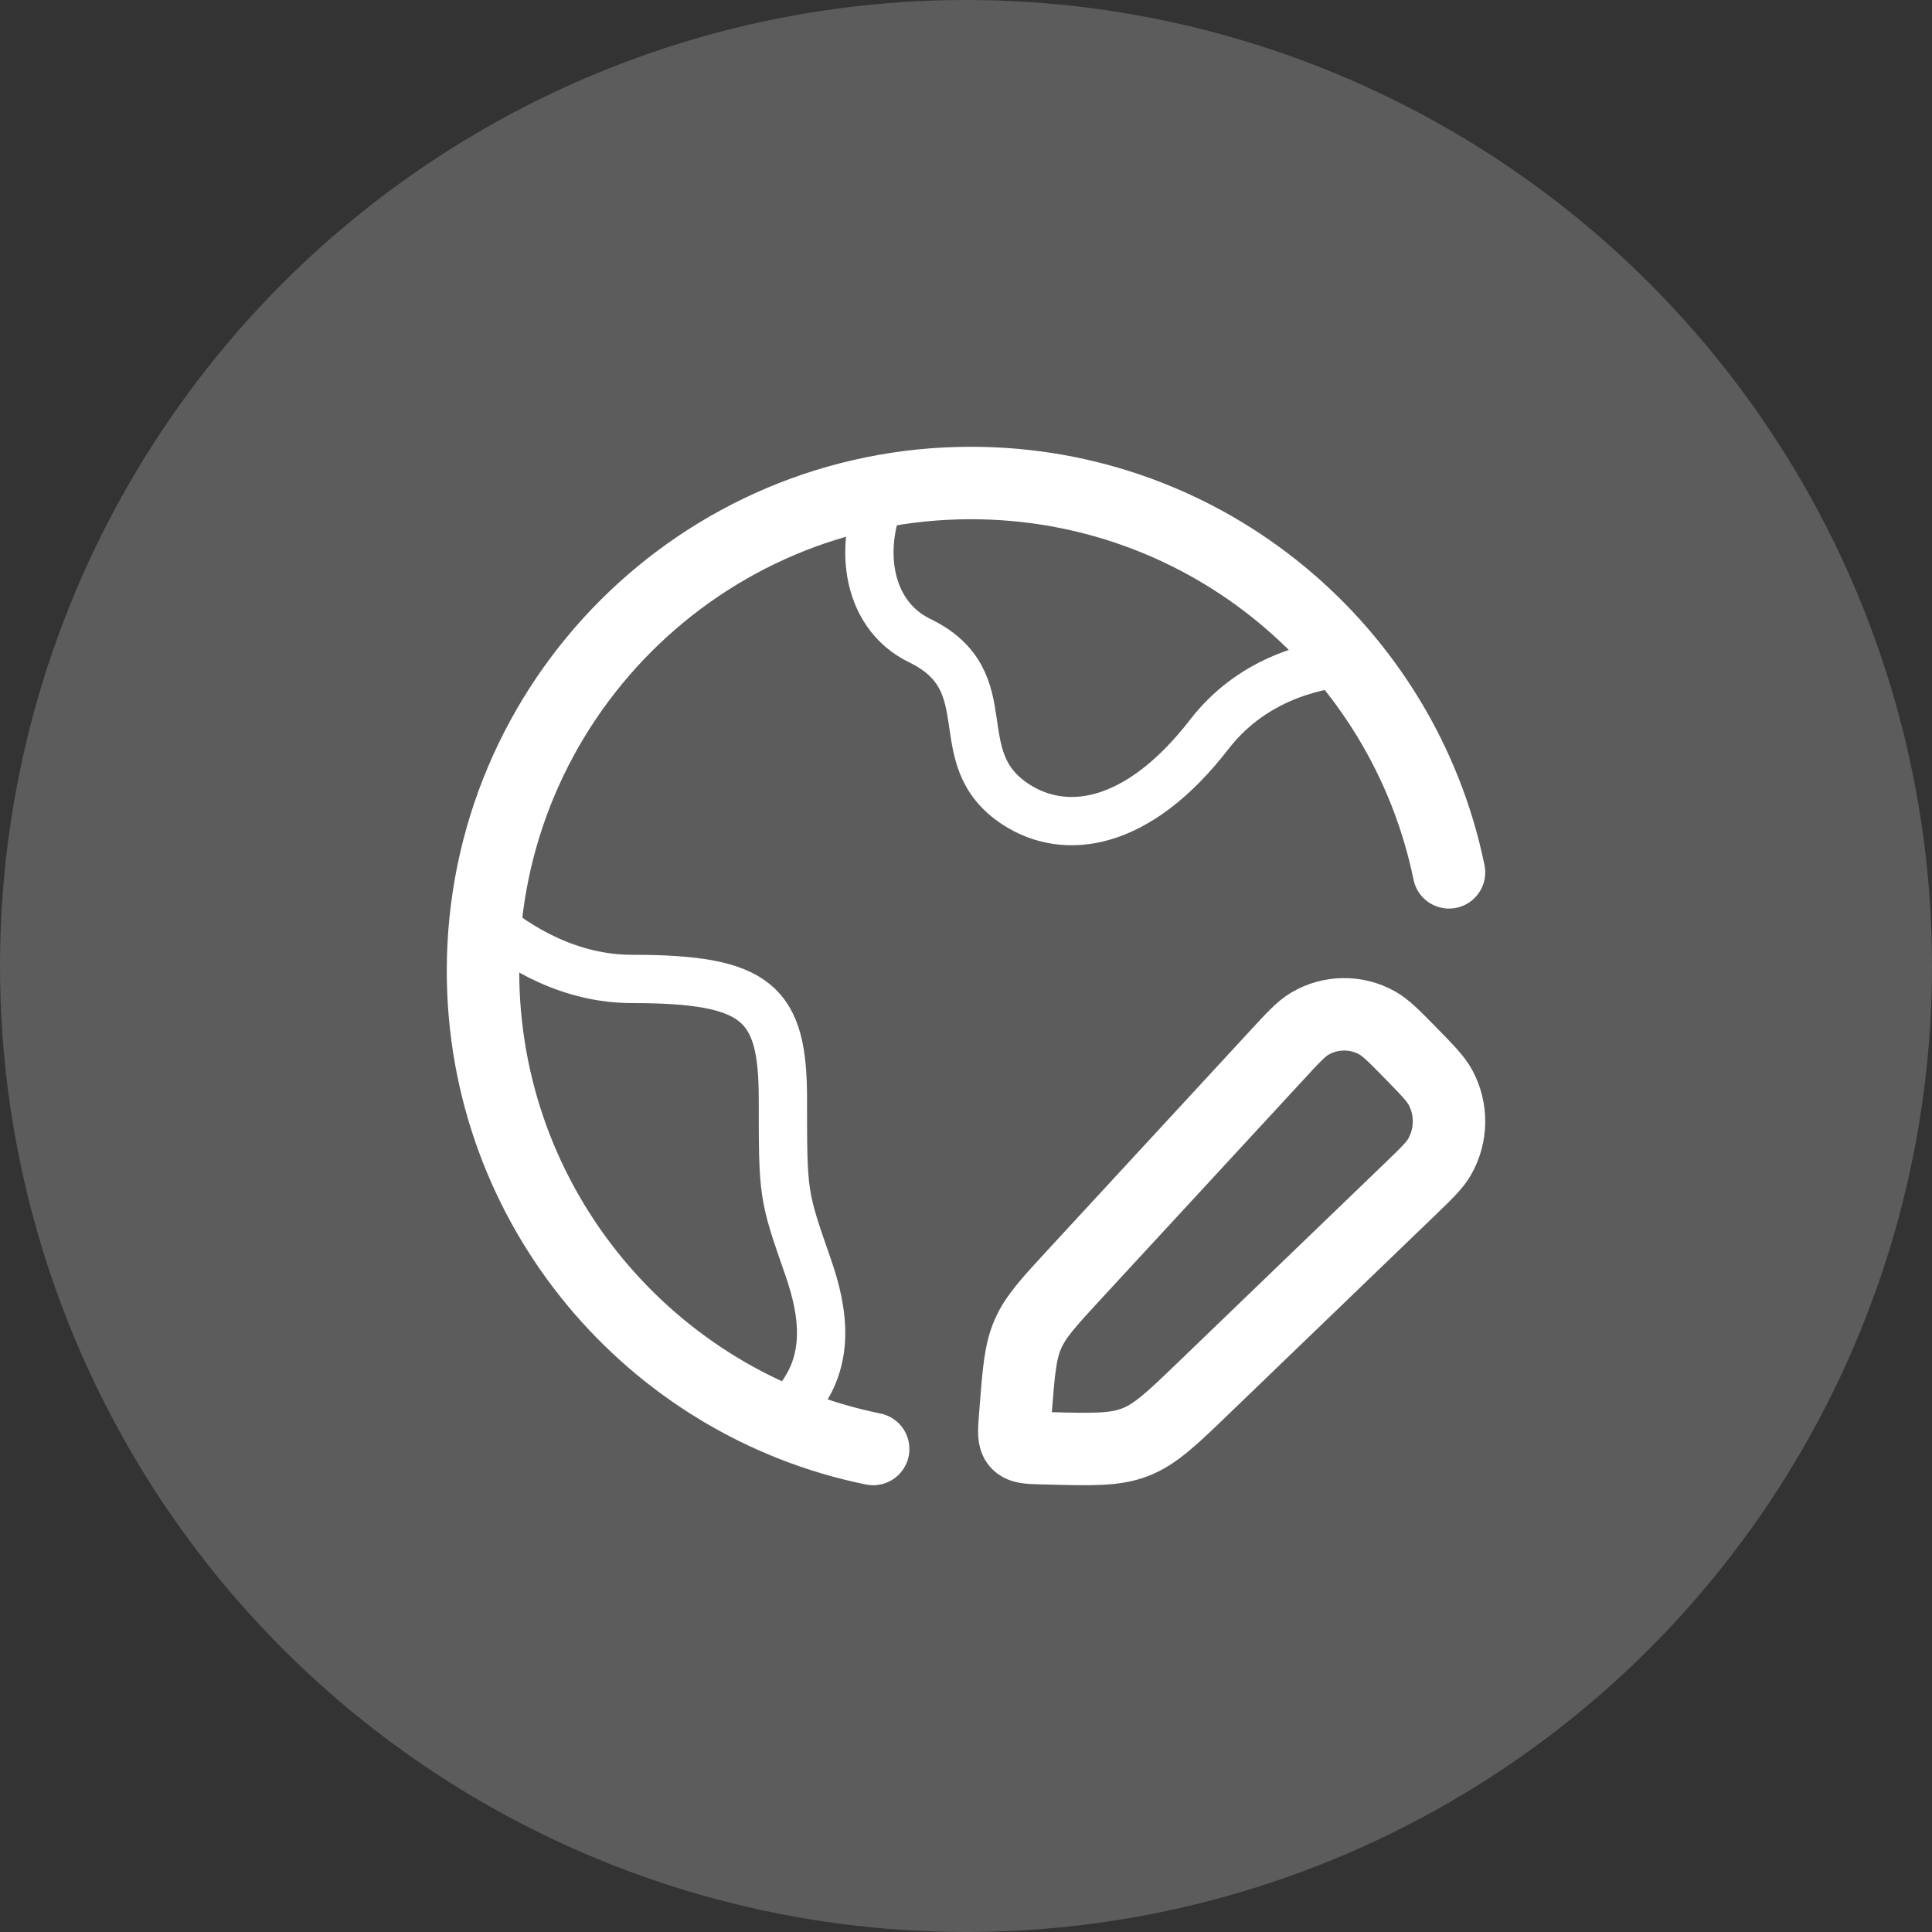
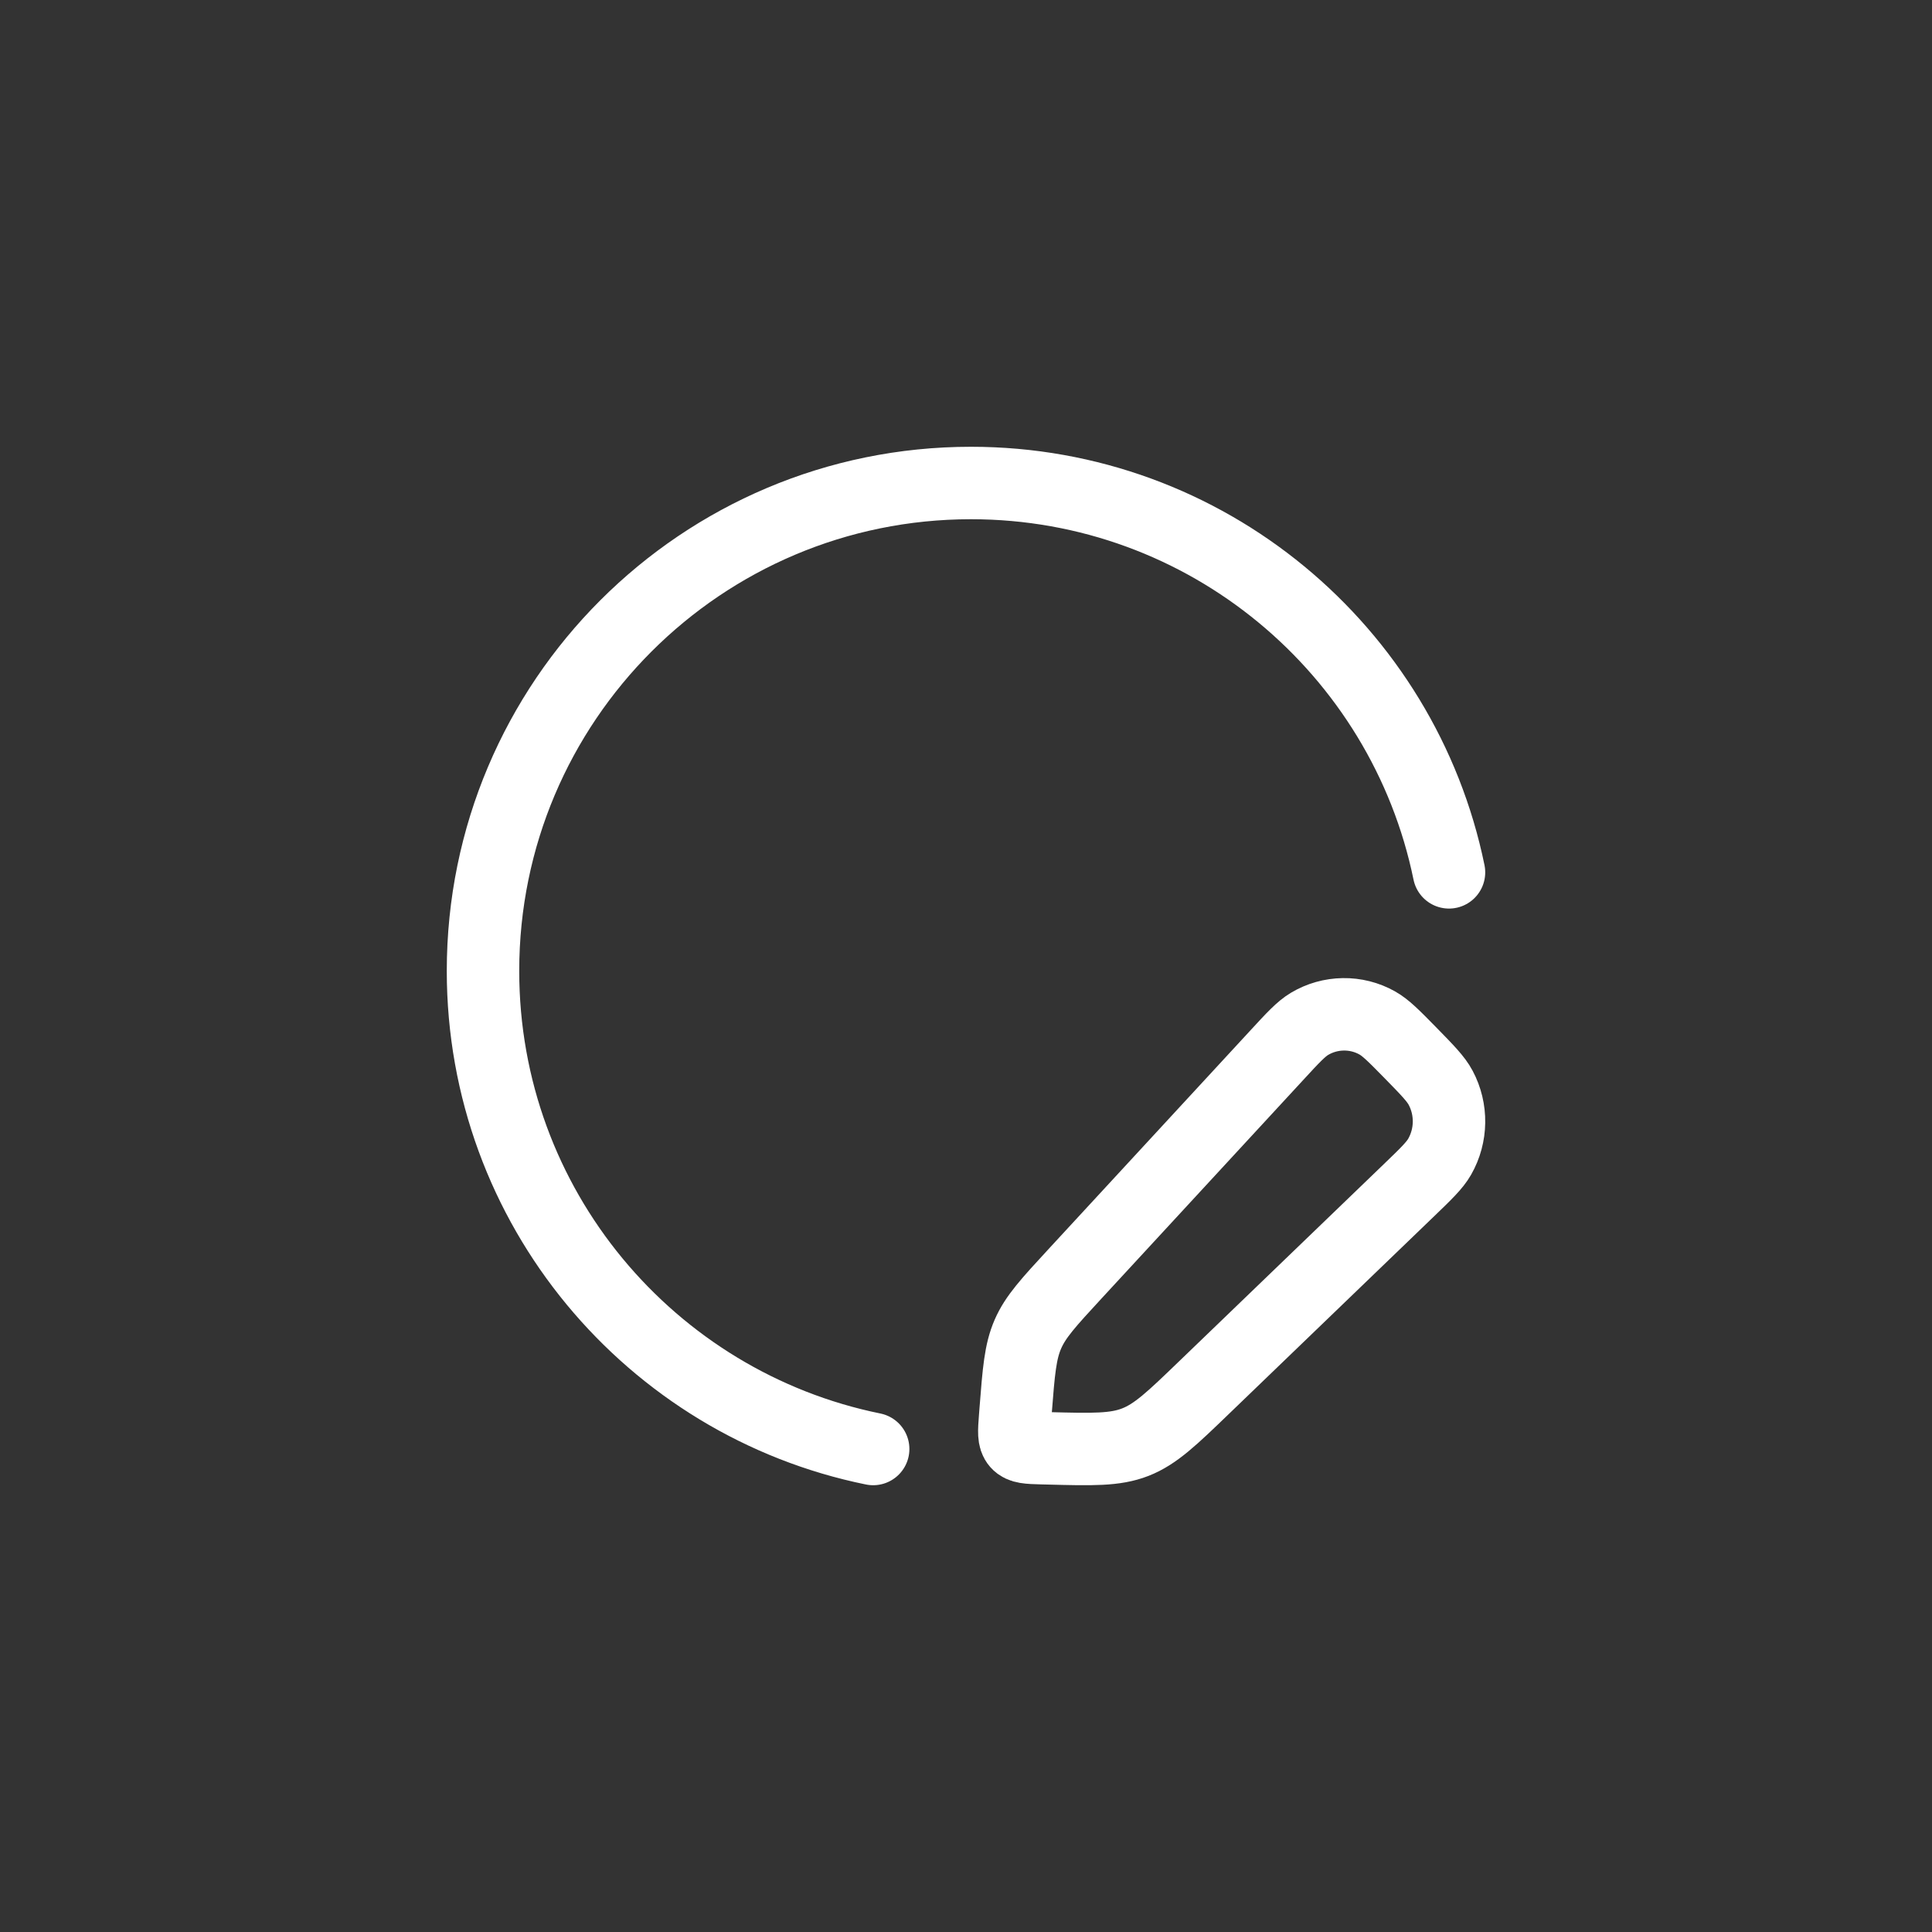
<svg xmlns="http://www.w3.org/2000/svg" width="80" height="80" viewBox="0 0 80 80" fill="none">
  <rect x="0" y="0" width="80" height="80" fill="#333333" stroke="none" />
-   <circle opacity="0.2" cx="40" cy="40" r="40" fill="white" />
  <path d="M36.156 60C26.936 58.124 20 49.974 20 40.204C20 29.044 29.046 20 40.206 20C49.966 20 58.112 26.92 60 36.122M52.866 43.698C53.536 42.97 53.872 42.606 54.228 42.394C54.649 42.143 55.129 42.008 55.62 42.001C56.11 41.993 56.594 42.115 57.022 42.354C57.382 42.554 57.73 42.908 58.422 43.614C59.112 44.32 59.458 44.674 59.654 45.042C60.13 45.936 60.114 47.018 59.614 47.896C59.406 48.26 59.05 48.602 58.338 49.288L49.876 57.438C48.528 58.738 47.854 59.386 47.012 59.716C46.17 60.044 45.242 60.02 43.392 59.972L43.138 59.966C42.574 59.95 42.294 59.942 42.13 59.756C41.966 59.57 41.988 59.284 42.032 58.71L42.056 58.398C42.182 56.782 42.246 55.972 42.562 55.246C42.876 54.52 43.422 53.93 44.51 52.75L52.866 43.698Z" stroke="white" stroke-width="3" stroke-linecap="round" stroke-linejoin="round" />
-   <path d="M56 27.398C54.13 27.532 51.736 28.258 50.076 30.406C47.076 34.286 44.078 34.612 42.078 33.318C39.078 31.378 41.6 28.232 38.08 26.524C35.786 25.41 35.466 22.38 36.744 20M20 38C21.526 39.324 23.66 40.536 26.178 40.536C31.378 40.536 32.418 41.53 32.418 45.504C32.418 49.478 32.418 49.478 33.458 52.458C34.134 54.398 34.37 56.334 33.022 58" stroke="white" stroke-width="2" stroke-linecap="round" stroke-linejoin="round" />
</svg>